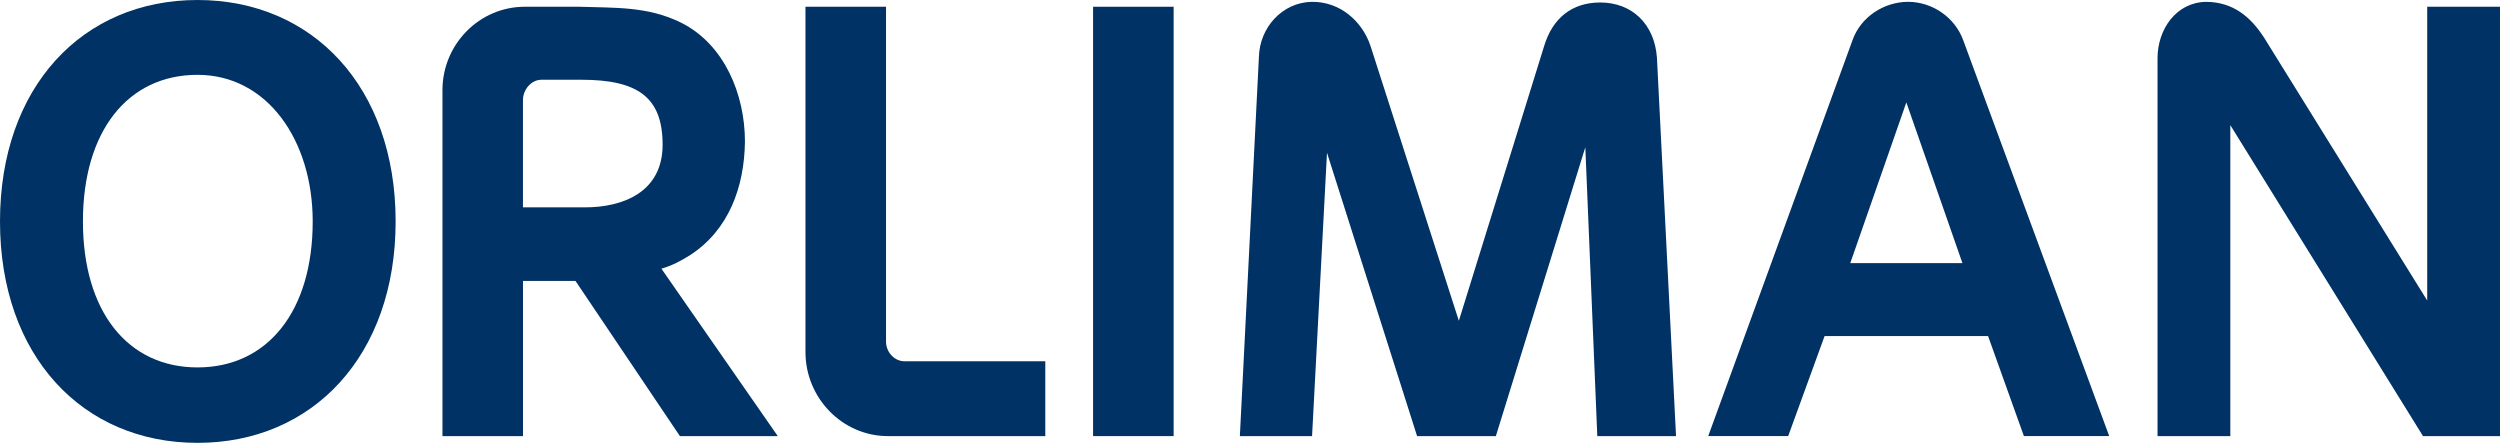
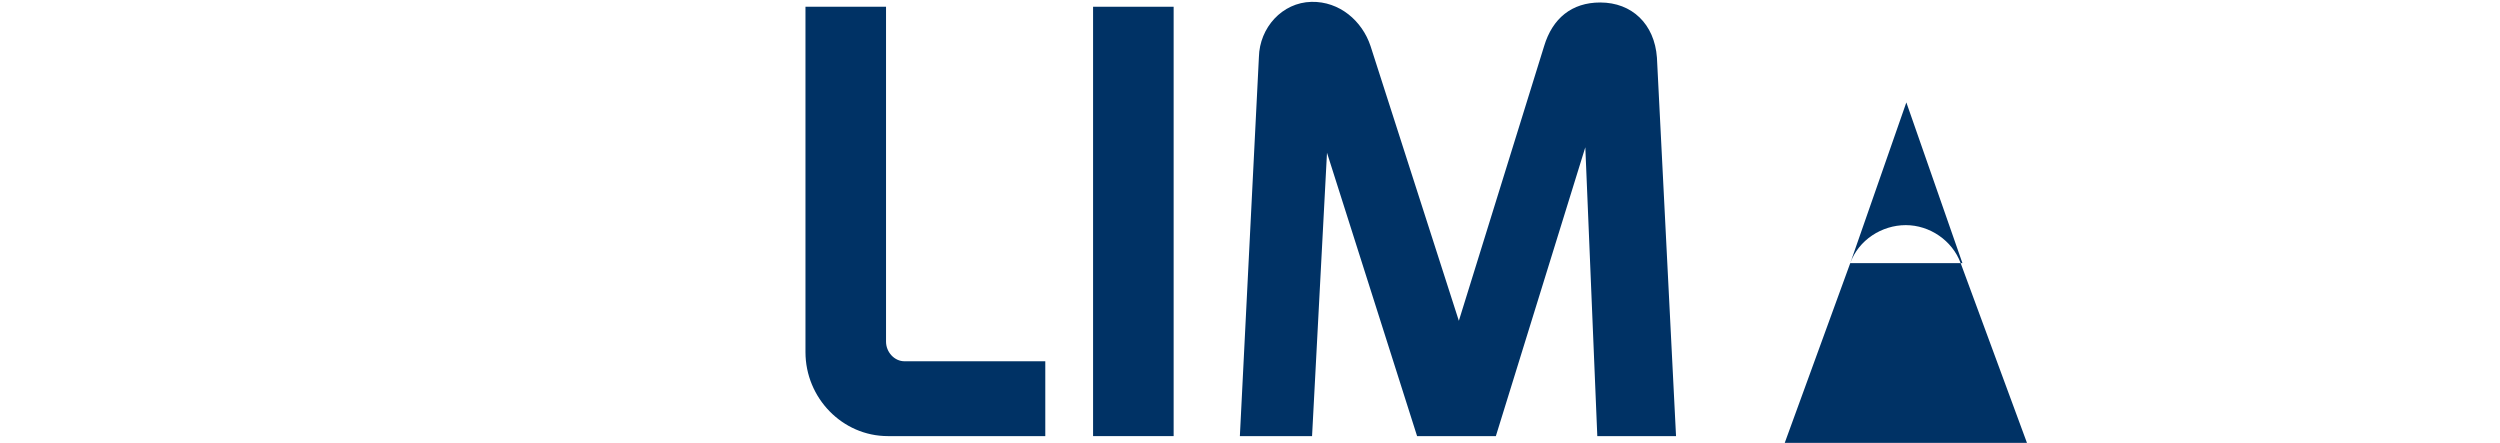
<svg xmlns="http://www.w3.org/2000/svg" viewBox="0 0 833.86 147.71" height="147.71" width="833.86" data-name="Layer 2" id="Layer_2">
  <defs>
    <style>
      .cls-1 {
        fill: #003265;
      }
    </style>
  </defs>
  <g data-name="Layer 1" id="Layer_1-2">
    <g>
      <path d="M472.66,145.46l-30.05-94.51-4.98,94.51h-24.08l6.35-126.43c.22-9.82,7.77-18.2,17.53-18.41,9.35-.2,16.91,6.34,19.7,14.73l29.46,91.65,28.45-91.65c2.78-9.2,9.17-14.52,18.71-14.52,10.55,0,18.11,7.16,18.91,18.41l6.37,126.23h-26.26l-4-96.35-29.84,96.35h-26.27Z" class="cls-1" />
-       <path d="M617.14,87.77h37.42l-18.71-53.61-18.71,53.61ZM617.94,13.29c2.79-7.76,10.55-12.68,18.52-12.68s15.51,5.11,18.31,12.68l48.75,132.16h-28.46l-11.95-33.35h-54.53l-12.14,33.35h-26.67l48.17-132.16Z" class="cls-1" />
-       <path d="M755.25,12.68l54.33,87.56V2.25h24.28v143.21h-25.68l-64.27-103.72v103.72h-24.28V19.43c0-9.61,6.17-18.61,16.11-18.81,8.96,0,14.94,4.91,19.51,12.06" class="cls-1" />
+       <path d="M617.14,87.77h37.42l-18.71-53.61-18.71,53.61Zc2.79-7.76,10.55-12.68,18.52-12.68s15.51,5.11,18.31,12.68l48.75,132.16h-28.46l-11.95-33.35h-54.53l-12.14,33.35h-26.67l48.17-132.16Z" class="cls-1" />
      <rect height="143.21" width="26.87" y="2.25" x="364.59" class="cls-1" />
-       <path d="M65.88,122.55c23.28,0,38.42-18.63,38.42-48.7,0-27.01-15.13-48.89-38.42-48.89s-38.22,18.83-38.22,48.89,14.93,48.7,38.22,48.7M65.88,0c38.42,0,66.08,29.04,66.08,73.85s-27.66,73.86-66.08,73.86S0,118.66,0,73.85,27.46,0,65.88,0" class="cls-1" />
-       <path d="M174.44,69.16h20.7c12.73,0,25.87-5.12,25.87-20.88s-8.17-21.68-27.07-21.68h-13.34c-3.38,0-6.17,3.28-6.17,6.76v35.8ZM259.42,145.46h-32.64l-34.83-51.76h-17.51v51.76h-26.86V30.08c0-15.34,12.33-27.83,27.46-27.83h18.11c11.94.41,22.89-.2,34.03,5.32,14.32,7.16,21.29,23.73,21.29,39.69-.2,15.14-5.38,29.46-18.31,37.85-2.98,1.85-5.97,3.48-9.55,4.51l38.81,55.84Z" class="cls-1" />
      <path d="M268.66,2.25h26.87v111.7c0,3.49,2.78,6.55,6.16,6.55h46.96v24.96h-52.52c-15.13,0-27.47-12.68-27.47-28.02V2.25Z" class="cls-1" />
    </g>
  </g>
</svg>